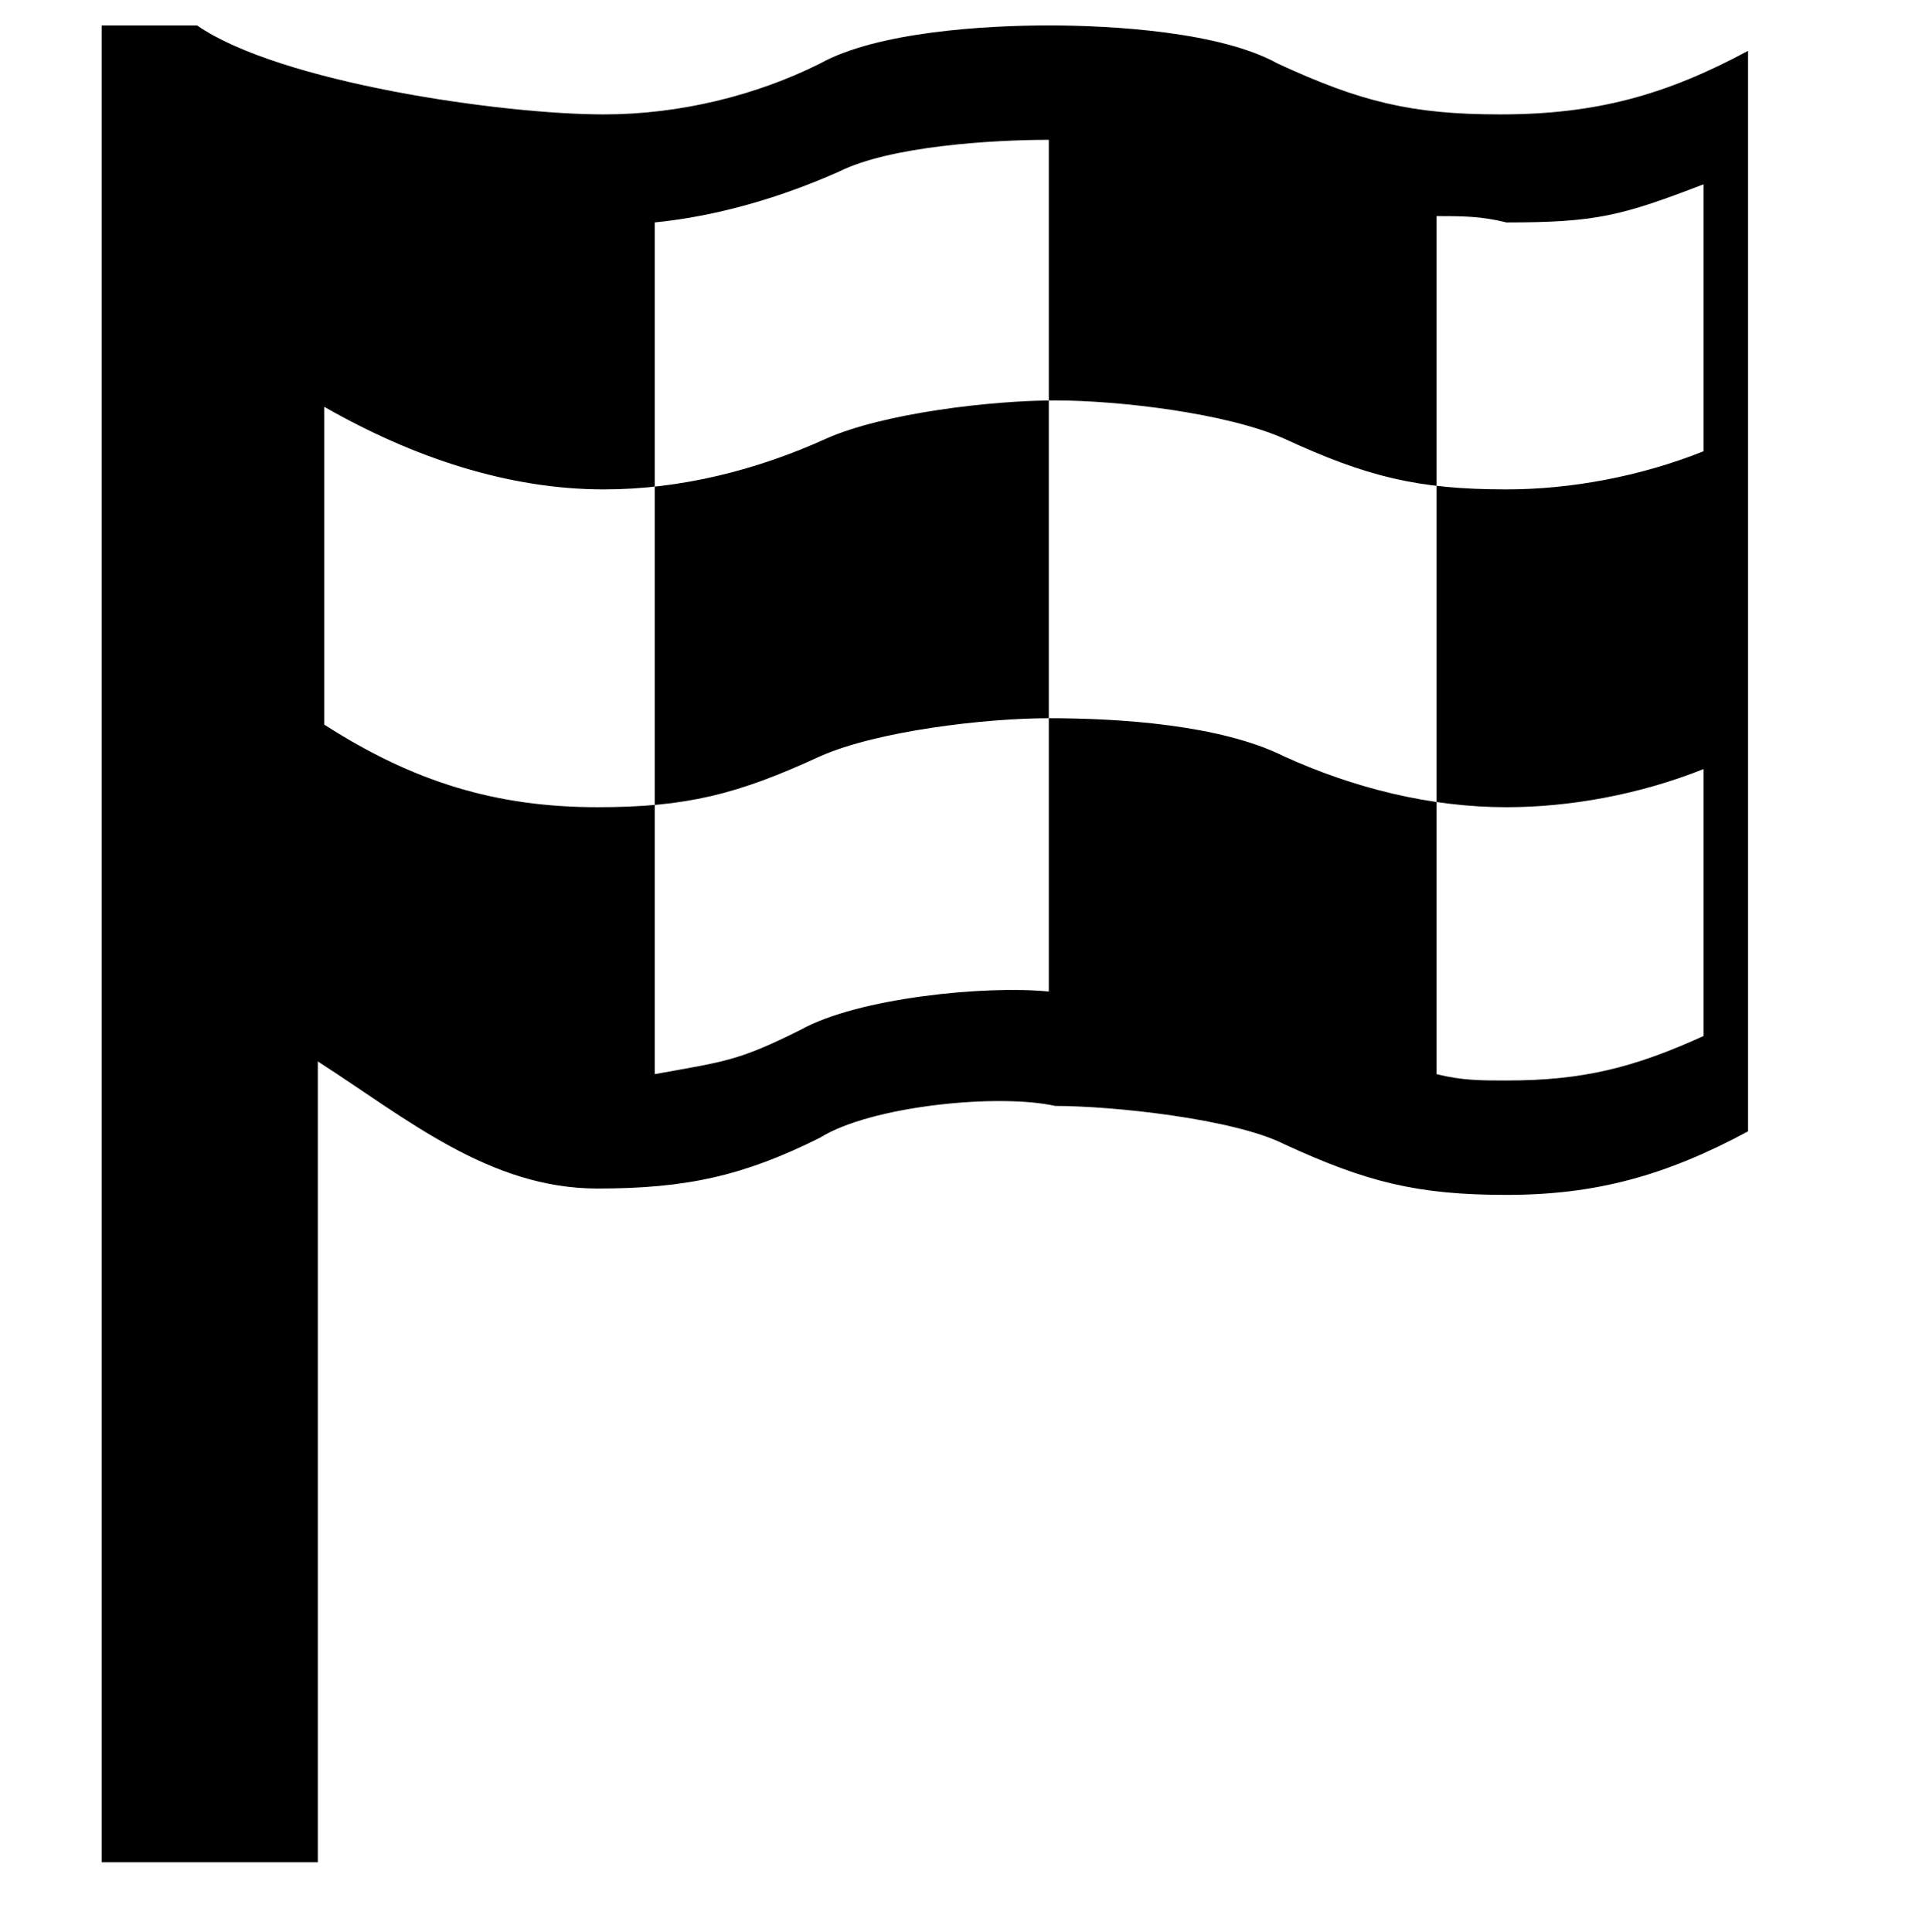
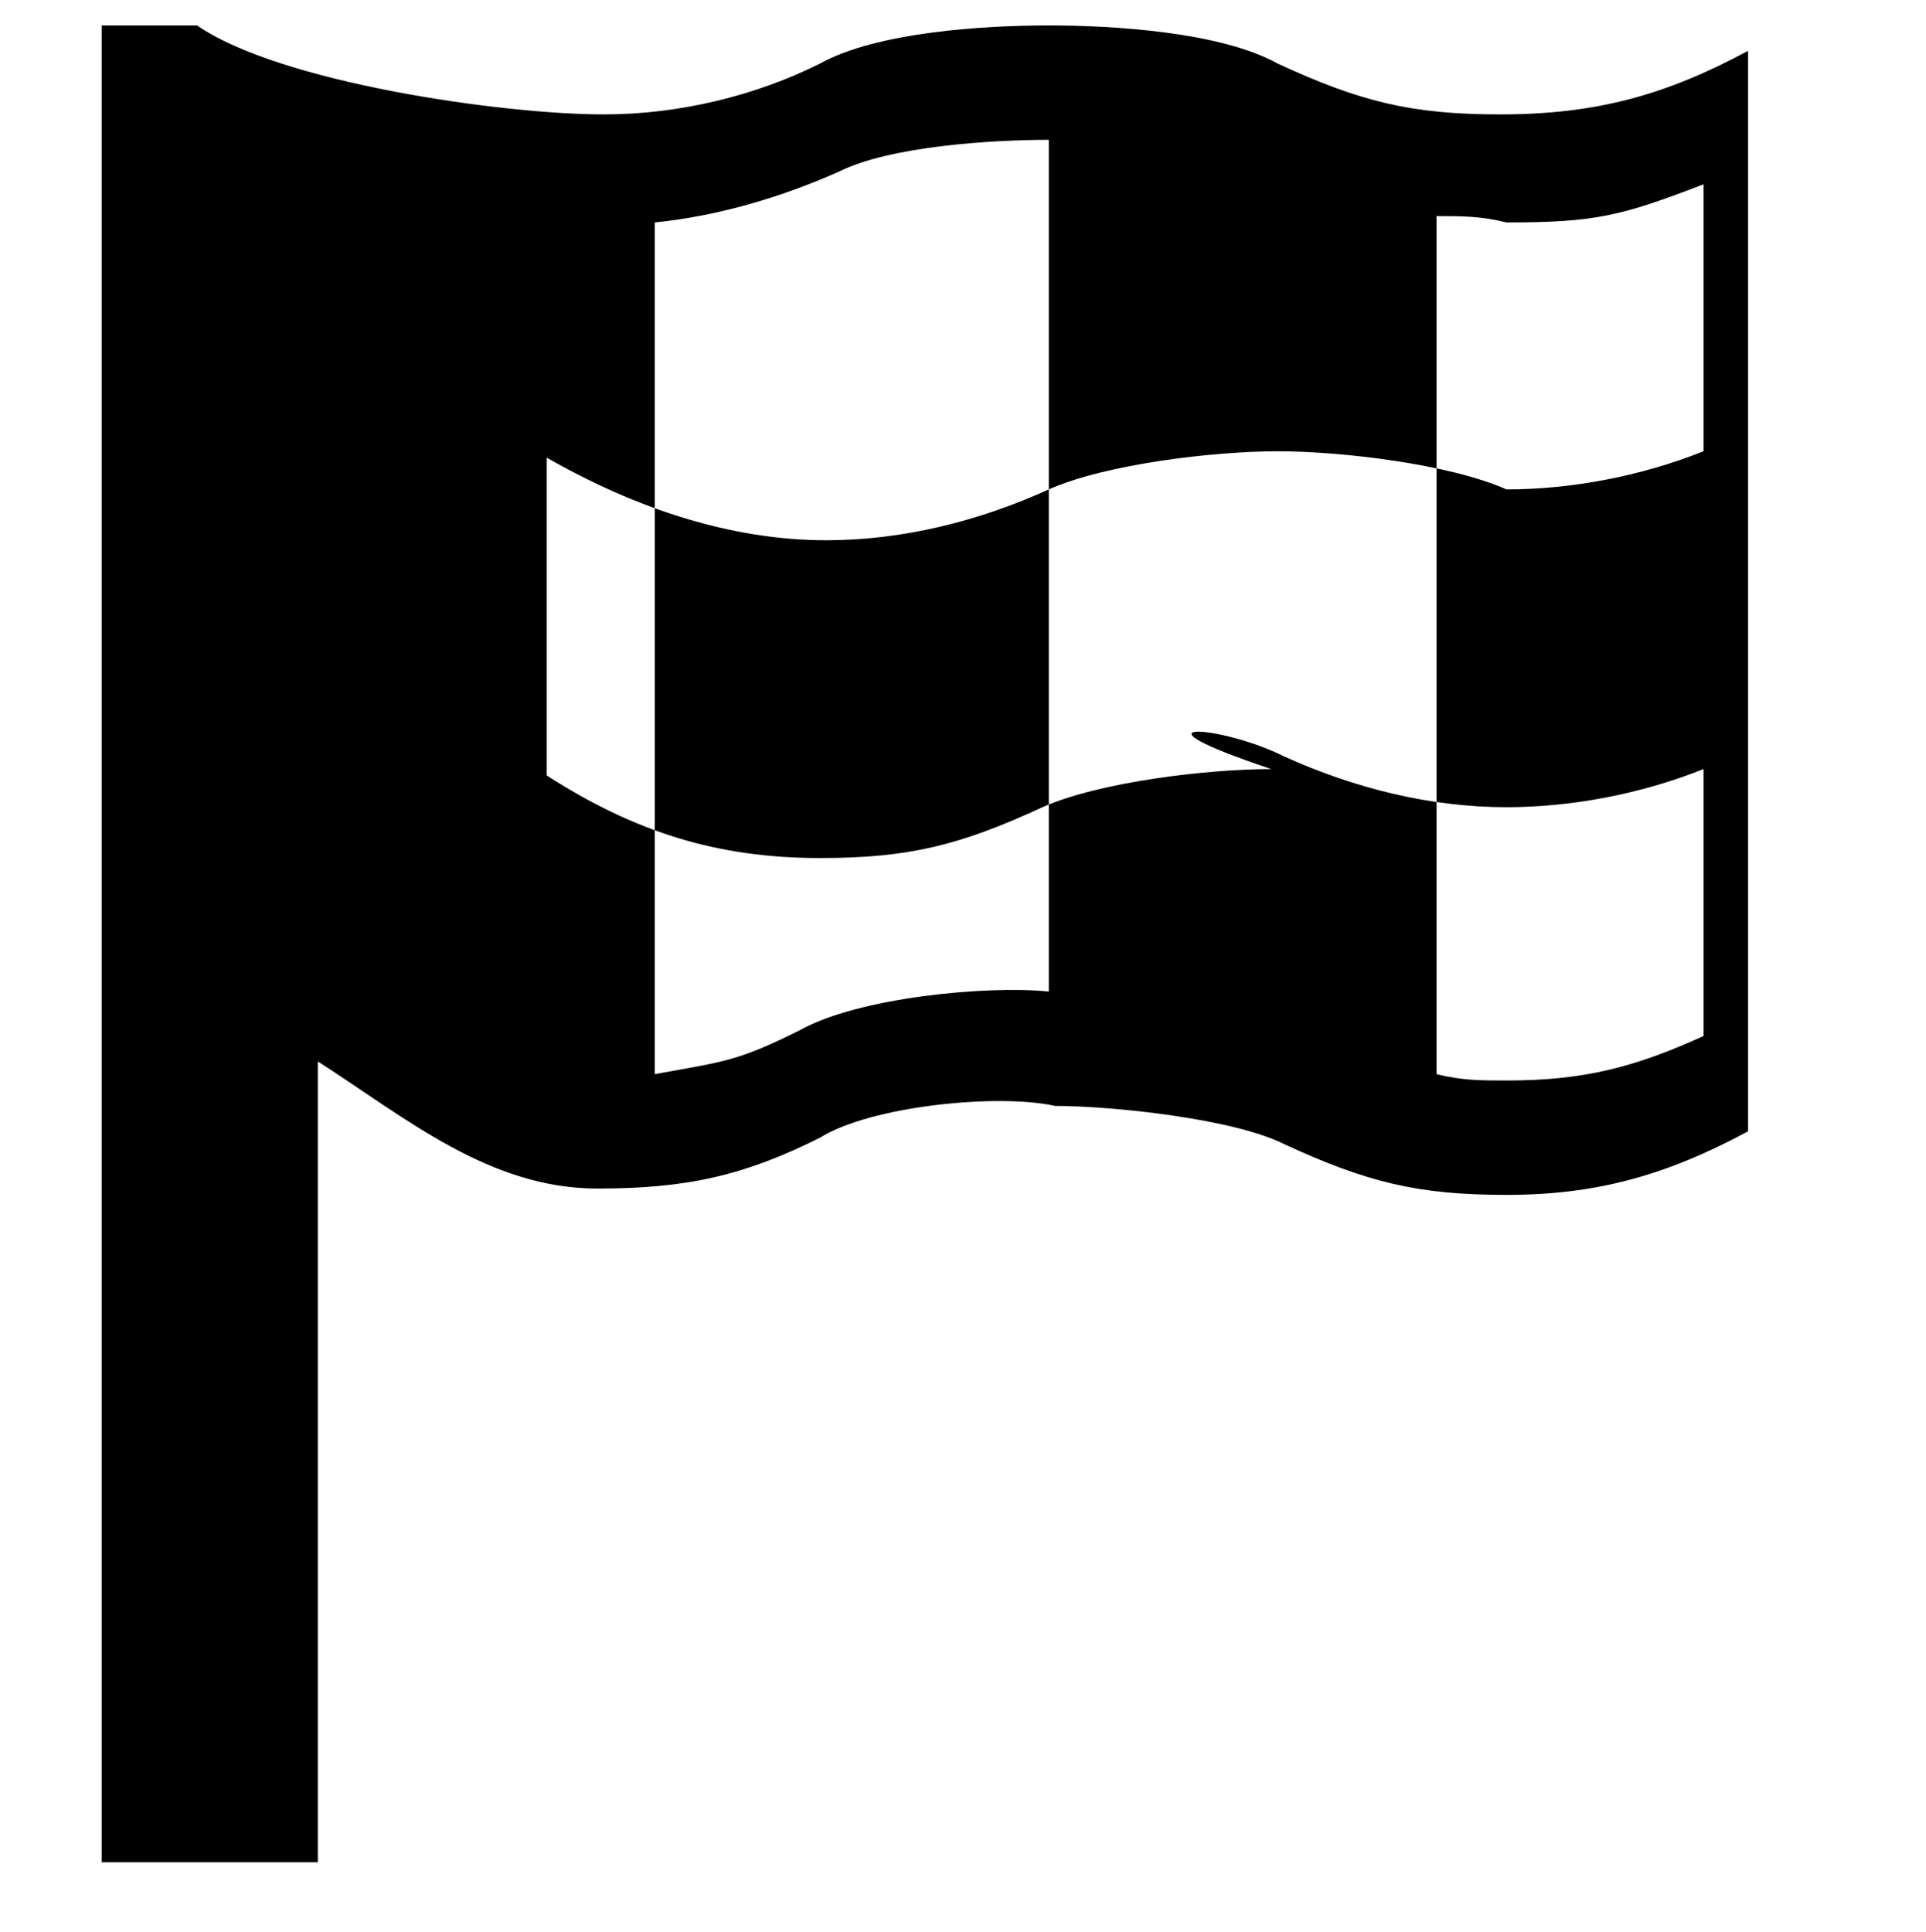
<svg xmlns="http://www.w3.org/2000/svg" version="1.1" id="Login" x="0px" y="0px" viewBox="0 0 30.3 30.4" style="enable-background:new 0 0 30.3 30.4;" xml:space="preserve">
  <style type="text/css">
	.st0{fill-rule:evenodd;clip-rule:evenodd;}
</style>
-   <path class="st0" d="M20.2,11.9c1.1,0.5,2.3,0.8,3.5,0.8c1,0,2.1-0.2,3.1-0.6v4.2c-1.1,0.5-1.9,0.7-3.1,0.7c-0.4,0-0.7,0-1.1-0.1  V3.4c0.4,0,0.7,0,1.1,0.1c1.4,0,1.8-0.1,3.1-0.6v4.2c-1,0.4-2.1,0.6-3.1,0.6c-1.4,0-2.2-0.2-3.5-0.8c-0.9-0.4-2.6-0.6-3.6-0.6  c-1,0-2.7,0.2-3.6,0.6c-1.1,0.5-2.3,0.8-3.5,0.8c-1.5,0-3-0.5-4.4-1.3l0,5c1.4,0.9,2.7,1.3,4.3,1.3c1.4,0,2.2-0.2,3.5-0.8  c0.9-0.4,2.6-0.6,3.6-0.6C17.6,11.3,19.2,11.4,20.2,11.9 M12.6,16.2c-1,0.5-1.2,0.5-2.3,0.7l0-13.4c1-0.1,2-0.4,2.9-0.8  c0.8-0.4,2.4-0.5,3.3-0.5v13.4C15.5,15.5,13.5,15.7,12.6,16.2 M12.9,17.9c-1.2,0.6-2.1,0.8-3.5,0.8c-1.7,0-3-1.1-4.4-2l0,12.6H1.6  l0-28.9h1.5c1.3,0.9,4.8,1.4,6.4,1.4c1.2,0,2.4-0.3,3.4-0.8c0.9-0.5,2.6-0.6,3.6-0.6c1,0,2.7,0.1,3.6,0.6c1.3,0.6,2.1,0.8,3.5,0.8  c1.5,0,2.6-0.3,3.9-1l0,17c-1.3,0.7-2.4,1-3.8,1c-1.4,0-2.2-0.2-3.5-0.8c-0.8-0.4-2.7-0.6-3.6-0.6C15.7,17.2,13.7,17.4,12.9,17.9" />
+   <path class="st0" d="M20.2,11.9c1.1,0.5,2.3,0.8,3.5,0.8c1,0,2.1-0.2,3.1-0.6v4.2c-1.1,0.5-1.9,0.7-3.1,0.7c-0.4,0-0.7,0-1.1-0.1  V3.4c0.4,0,0.7,0,1.1,0.1c1.4,0,1.8-0.1,3.1-0.6v4.2c-1,0.4-2.1,0.6-3.1,0.6c-0.9-0.4-2.6-0.6-3.6-0.6  c-1,0-2.7,0.2-3.6,0.6c-1.1,0.5-2.3,0.8-3.5,0.8c-1.5,0-3-0.5-4.4-1.3l0,5c1.4,0.9,2.7,1.3,4.3,1.3c1.4,0,2.2-0.2,3.5-0.8  c0.9-0.4,2.6-0.6,3.6-0.6C17.6,11.3,19.2,11.4,20.2,11.9 M12.6,16.2c-1,0.5-1.2,0.5-2.3,0.7l0-13.4c1-0.1,2-0.4,2.9-0.8  c0.8-0.4,2.4-0.5,3.3-0.5v13.4C15.5,15.5,13.5,15.7,12.6,16.2 M12.9,17.9c-1.2,0.6-2.1,0.8-3.5,0.8c-1.7,0-3-1.1-4.4-2l0,12.6H1.6  l0-28.9h1.5c1.3,0.9,4.8,1.4,6.4,1.4c1.2,0,2.4-0.3,3.4-0.8c0.9-0.5,2.6-0.6,3.6-0.6c1,0,2.7,0.1,3.6,0.6c1.3,0.6,2.1,0.8,3.5,0.8  c1.5,0,2.6-0.3,3.9-1l0,17c-1.3,0.7-2.4,1-3.8,1c-1.4,0-2.2-0.2-3.5-0.8c-0.8-0.4-2.7-0.6-3.6-0.6C15.7,17.2,13.7,17.4,12.9,17.9" />
</svg>